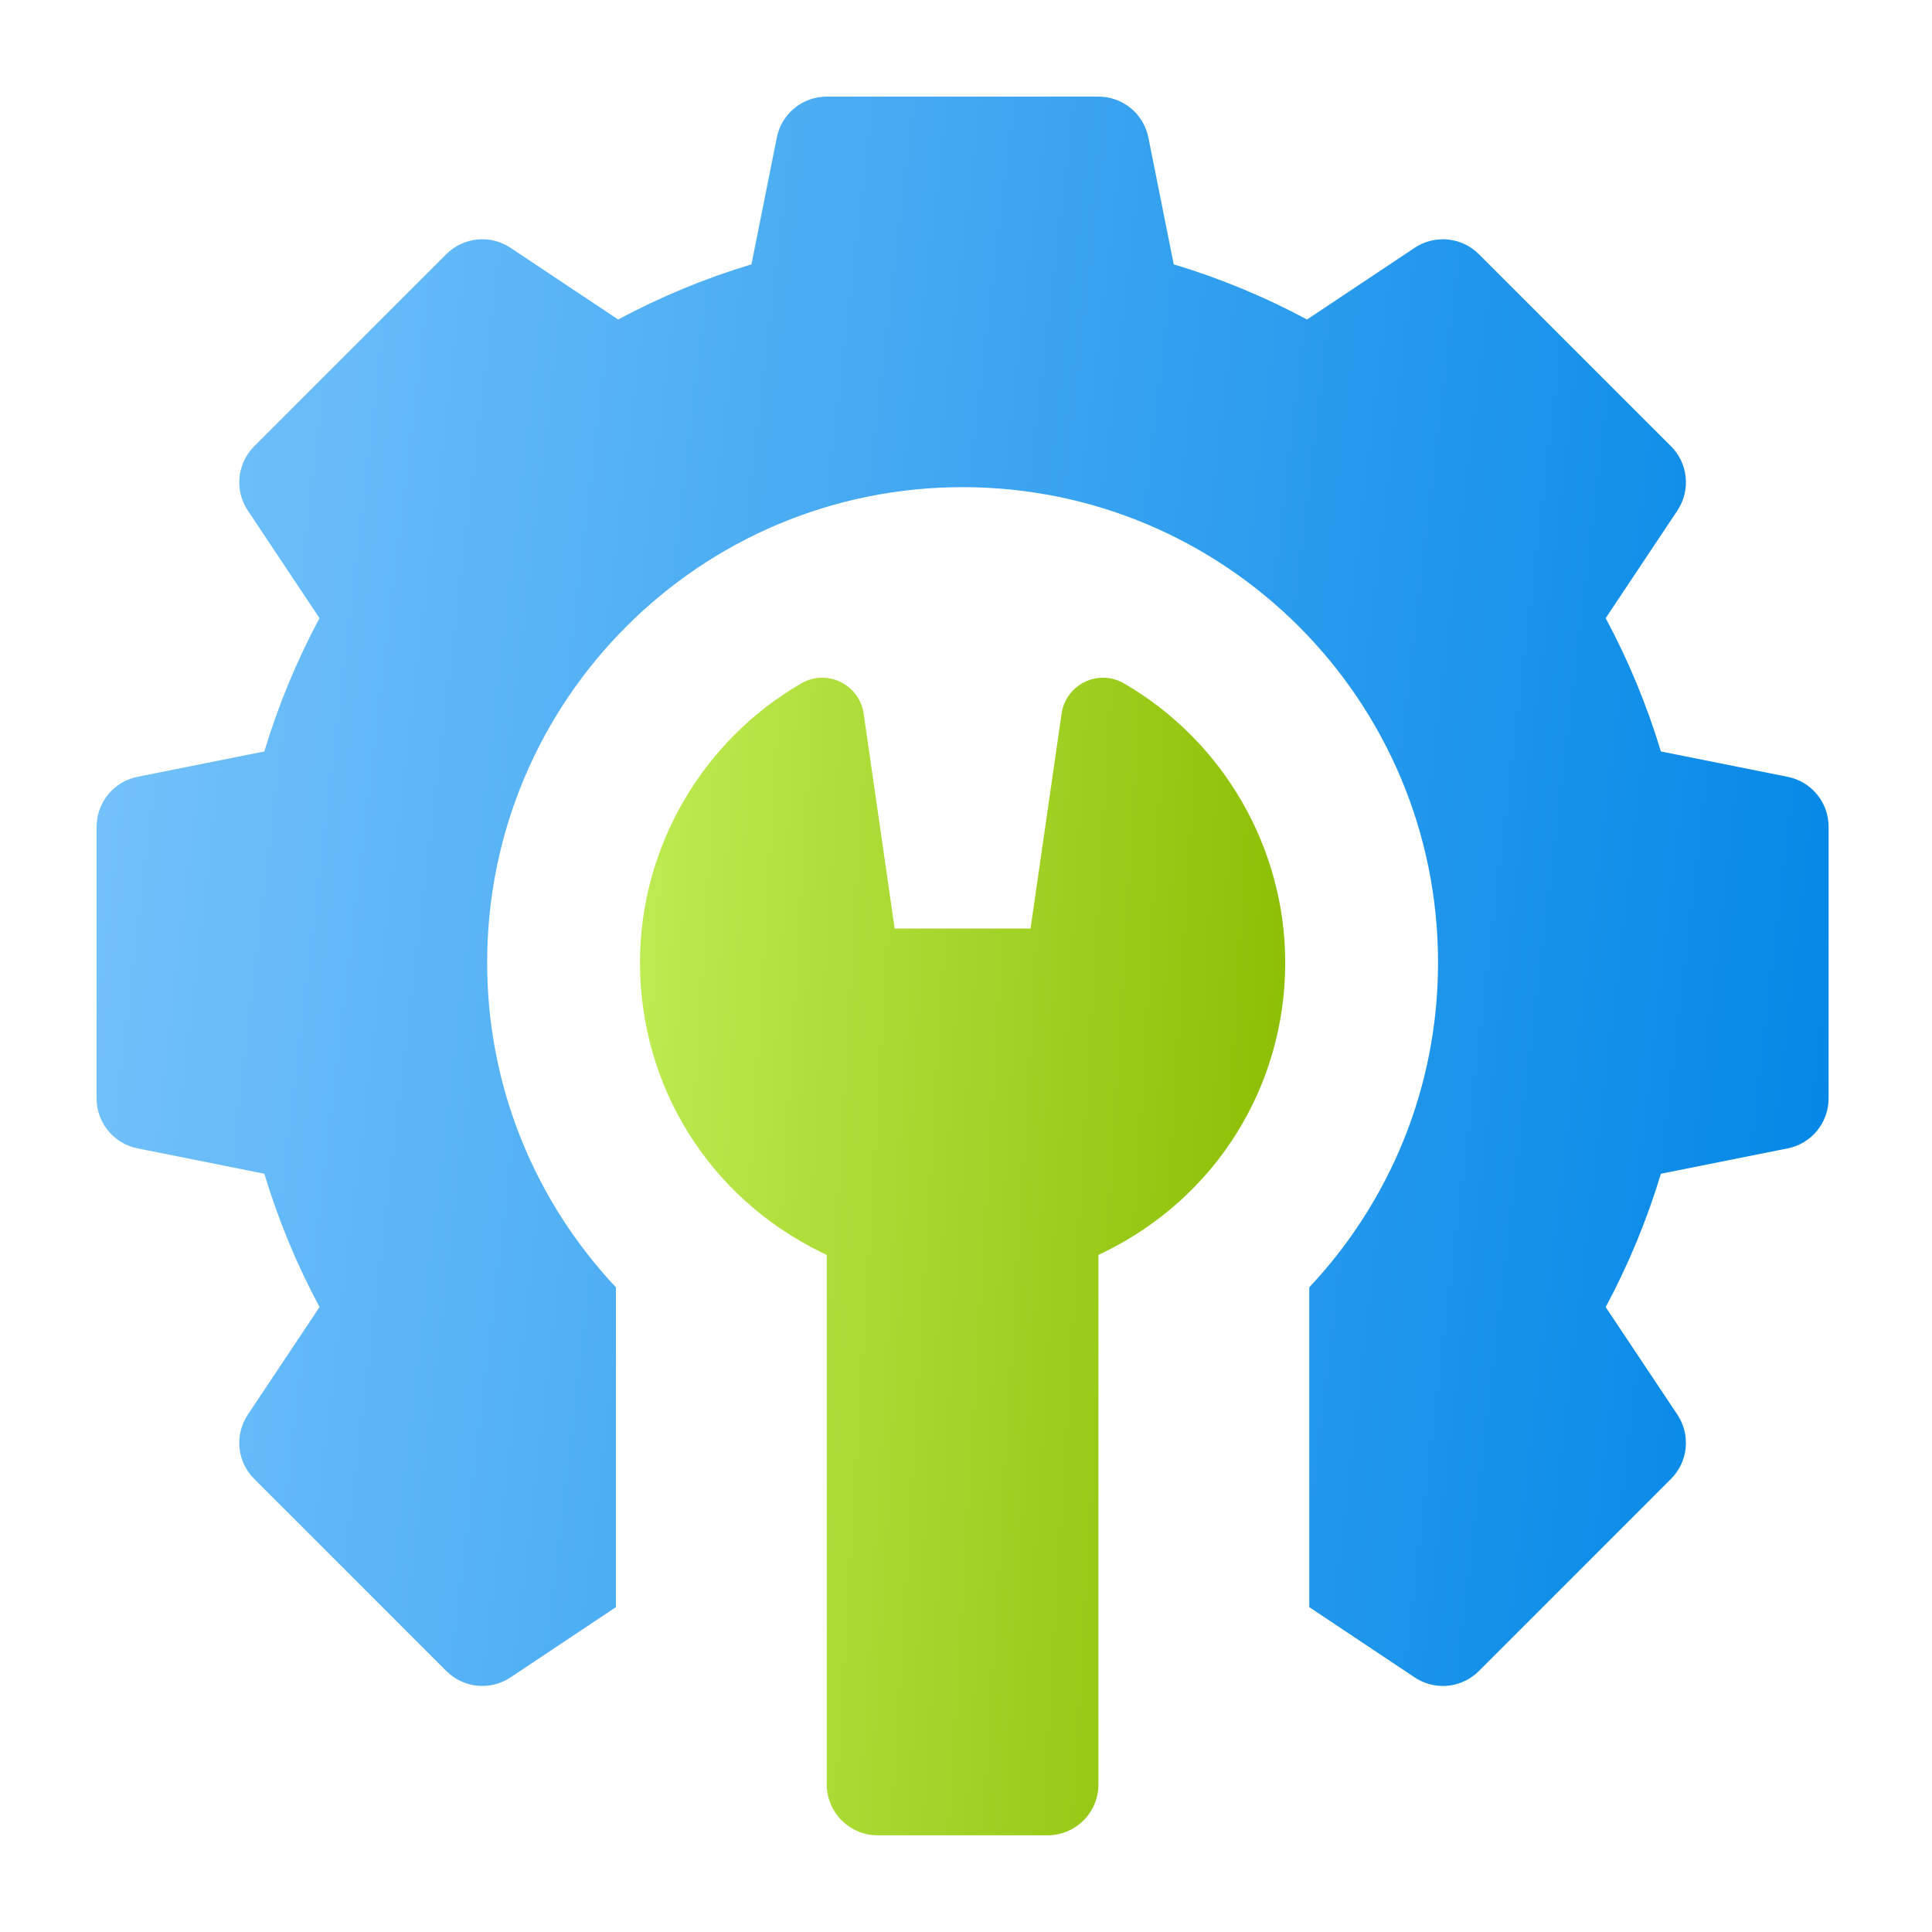
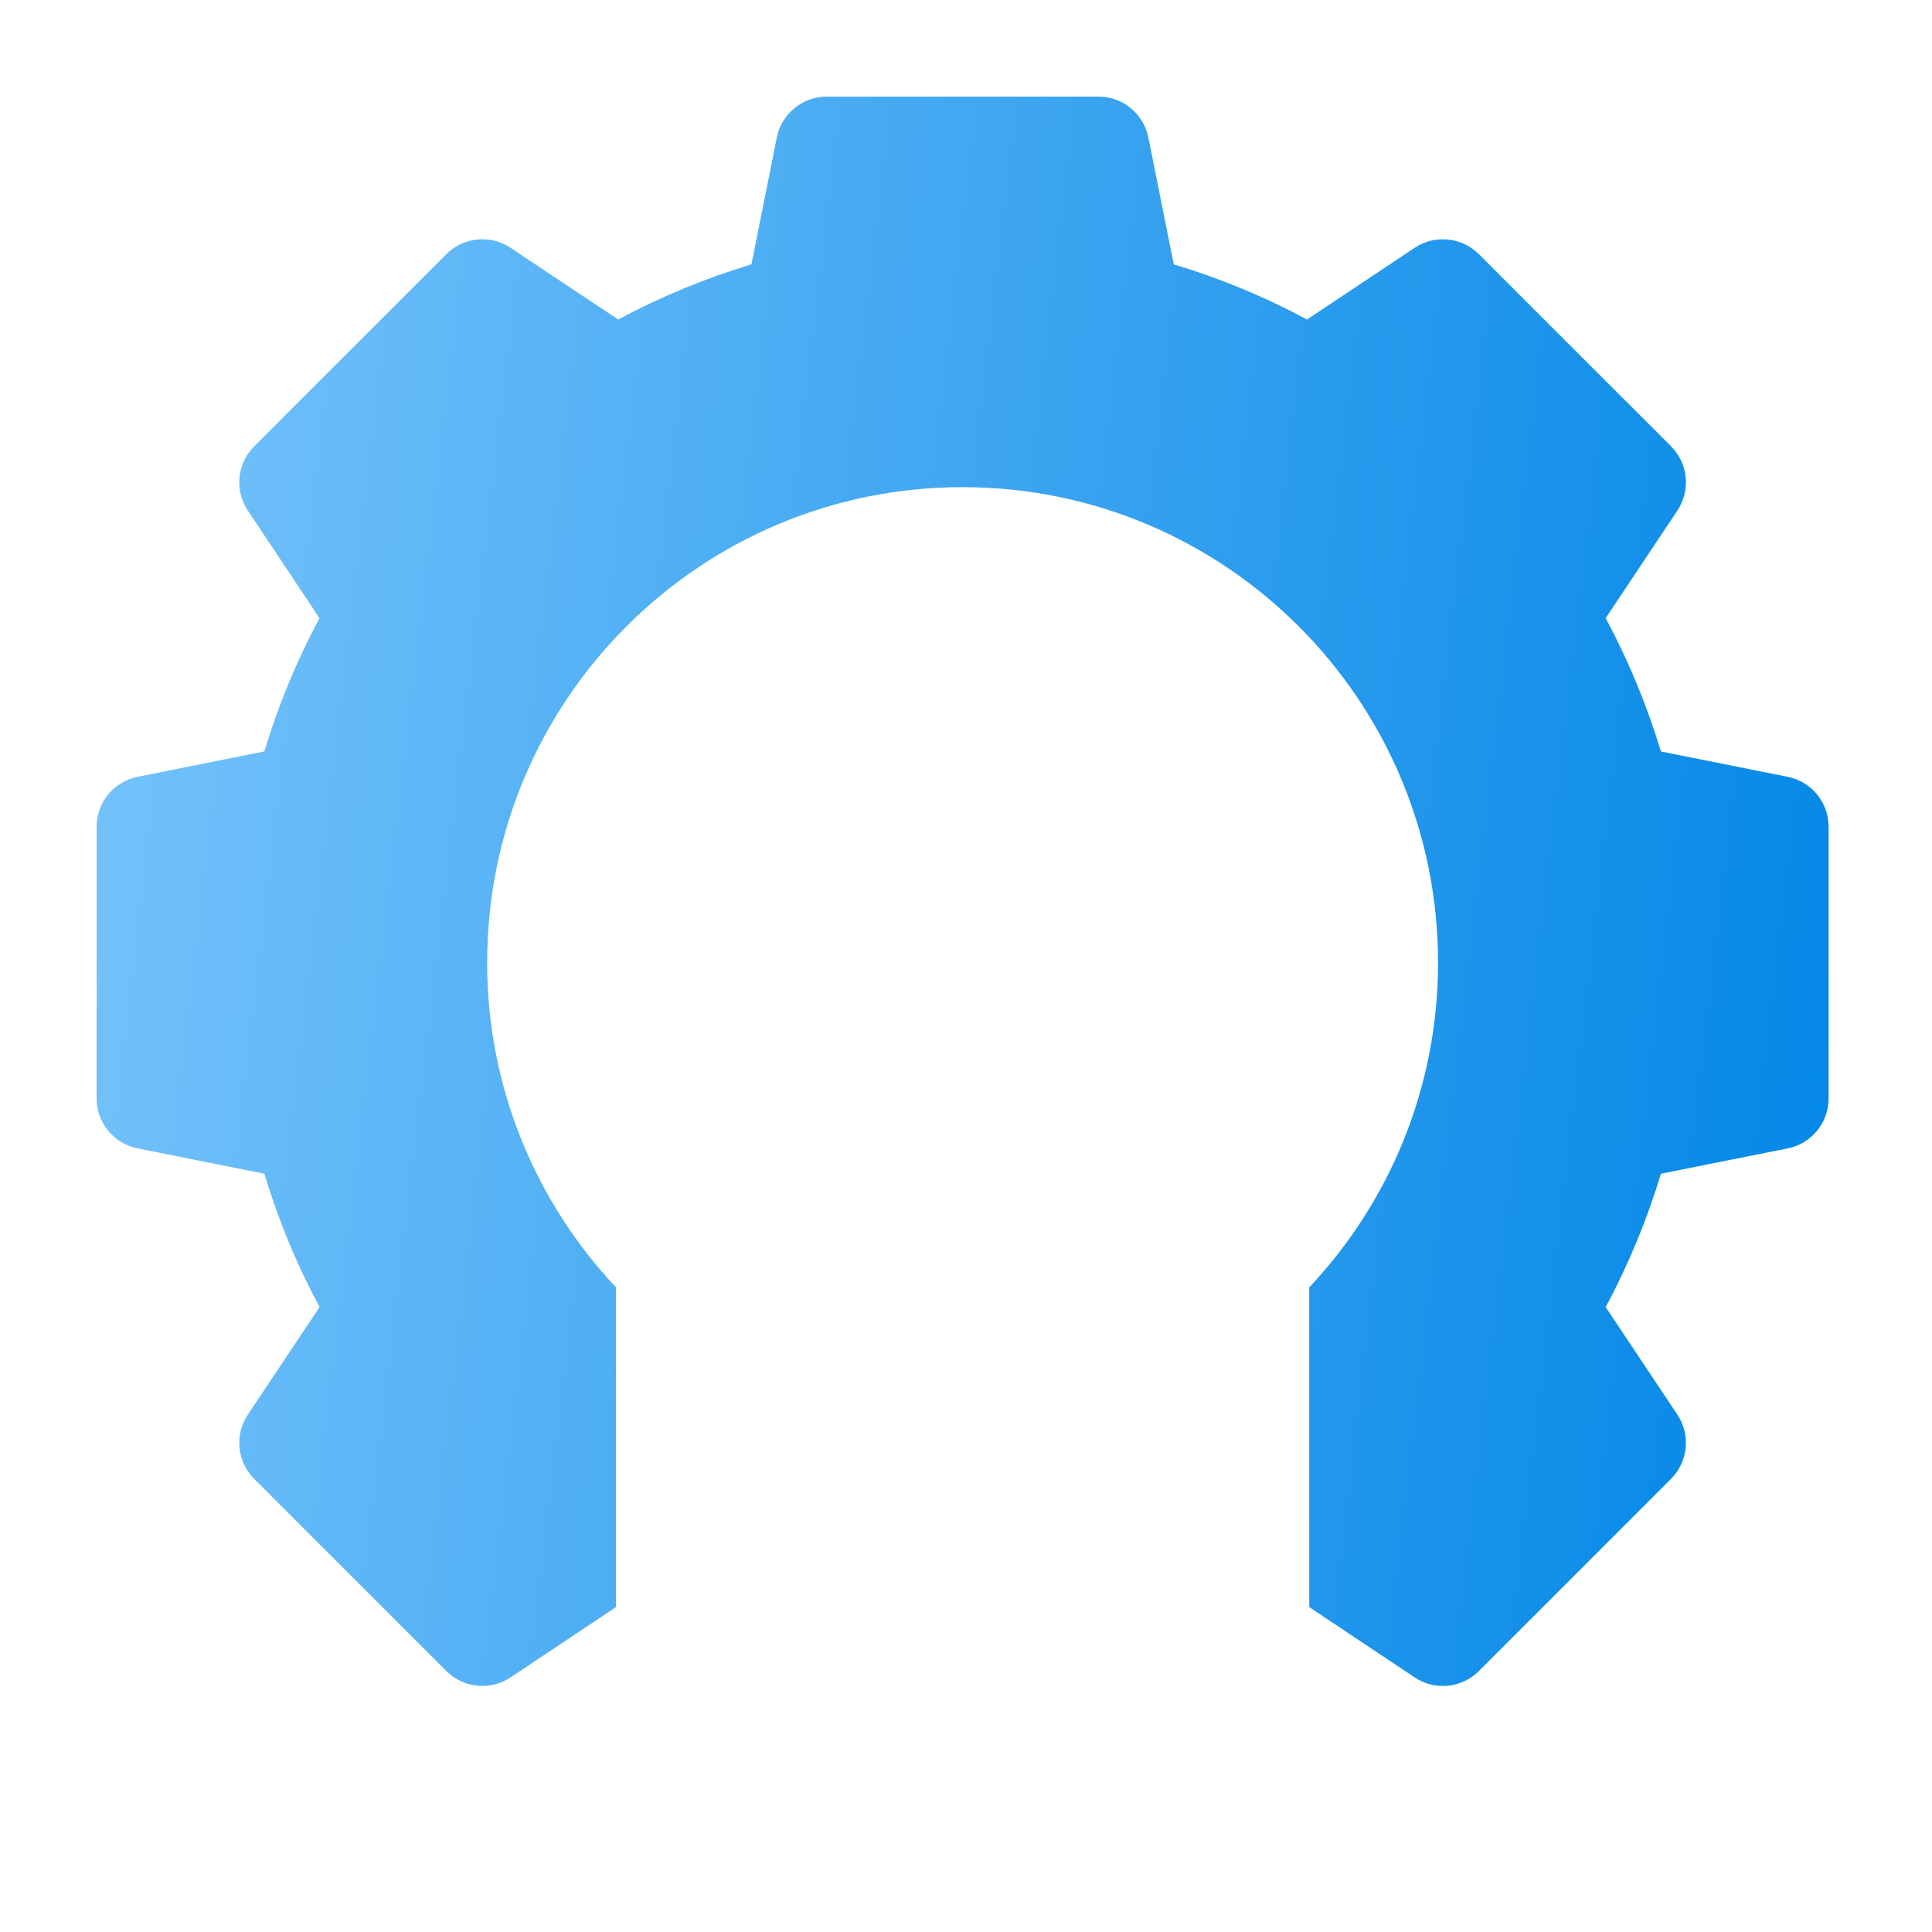
<svg xmlns="http://www.w3.org/2000/svg" width="40" height="40" viewBox="0 0 40 40" fill="none">
  <path d="M37.011 16.083L34.387 15.558C34.098 14.601 33.715 13.677 33.244 12.798L34.728 10.571C35.007 10.153 34.952 9.596 34.597 9.24L30.619 5.263C30.264 4.907 29.707 4.852 29.288 5.131L27.061 6.615C26.183 6.144 25.259 5.761 24.301 5.473L23.776 2.848C23.678 2.355 23.245 2 22.742 2H17.117C16.614 2 16.181 2.355 16.083 2.848L15.558 5.473C14.601 5.761 13.677 6.144 12.798 6.615L10.571 5.131C10.153 4.852 9.596 4.907 9.24 5.263L5.263 9.24C4.907 9.596 4.852 10.153 5.131 10.571L6.615 12.798C6.144 13.677 5.761 14.601 5.473 15.558L2.848 16.083C2.355 16.181 2 16.614 2 17.117V22.742C2 23.245 2.355 23.678 2.848 23.776L5.473 24.301C5.761 25.258 6.144 26.183 6.616 27.061L5.131 29.288C4.852 29.707 4.907 30.264 5.263 30.619L9.24 34.596C9.596 34.952 10.153 35.007 10.571 34.728L12.752 33.274V26.653C11.101 24.895 10.086 22.533 10.086 19.93C10.086 14.493 14.493 10.086 19.93 10.086C25.366 10.086 29.773 14.493 29.773 19.93C29.773 22.533 28.759 24.895 27.107 26.653V33.274L29.288 34.728C29.467 34.847 29.671 34.906 29.873 34.906C30.145 34.906 30.415 34.8 30.619 34.597L34.596 30.619C34.952 30.264 35.007 29.707 34.728 29.288L33.244 27.062C33.715 26.183 34.098 25.259 34.387 24.301L37.011 23.776C37.505 23.678 37.859 23.245 37.859 22.742V17.117C37.859 16.614 37.505 16.181 37.011 16.083Z" fill="url(#paint0_linear_3534_2057)" />
-   <path d="M23.271 14.149C22.74 13.841 22.067 14.168 21.979 14.775L21.336 19.225H18.523L17.881 14.775C17.793 14.168 17.119 13.841 16.589 14.149C14.529 15.342 13.25 17.556 13.25 19.928C13.25 22.498 14.689 24.797 17.006 25.928L17.117 25.982V36.943C17.117 37.526 17.589 37.998 18.172 37.998H21.688C22.27 37.998 22.742 37.526 22.742 36.943V25.982L22.853 25.928C25.17 24.797 26.609 22.498 26.609 19.928C26.609 17.556 25.33 15.342 23.271 14.149Z" fill="url(#paint1_linear_3534_2057)" />
  <defs>
    <linearGradient id="paint0_linear_3534_2057" x1="2" y1="2" x2="41.195" y2="6.622" gradientUnits="userSpaceOnUse">
      <stop stop-color="#78C4FB" />
      <stop offset="1" stop-color="#0086E6" />
    </linearGradient>
    <linearGradient id="paint1_linear_3534_2057" x1="13.25" y1="14.031" x2="28.001" y2="14.921" gradientUnits="userSpaceOnUse">
      <stop stop-color="#BEEC53" />
      <stop offset="1" stop-color="#8ABC00" />
    </linearGradient>
  </defs>
</svg>